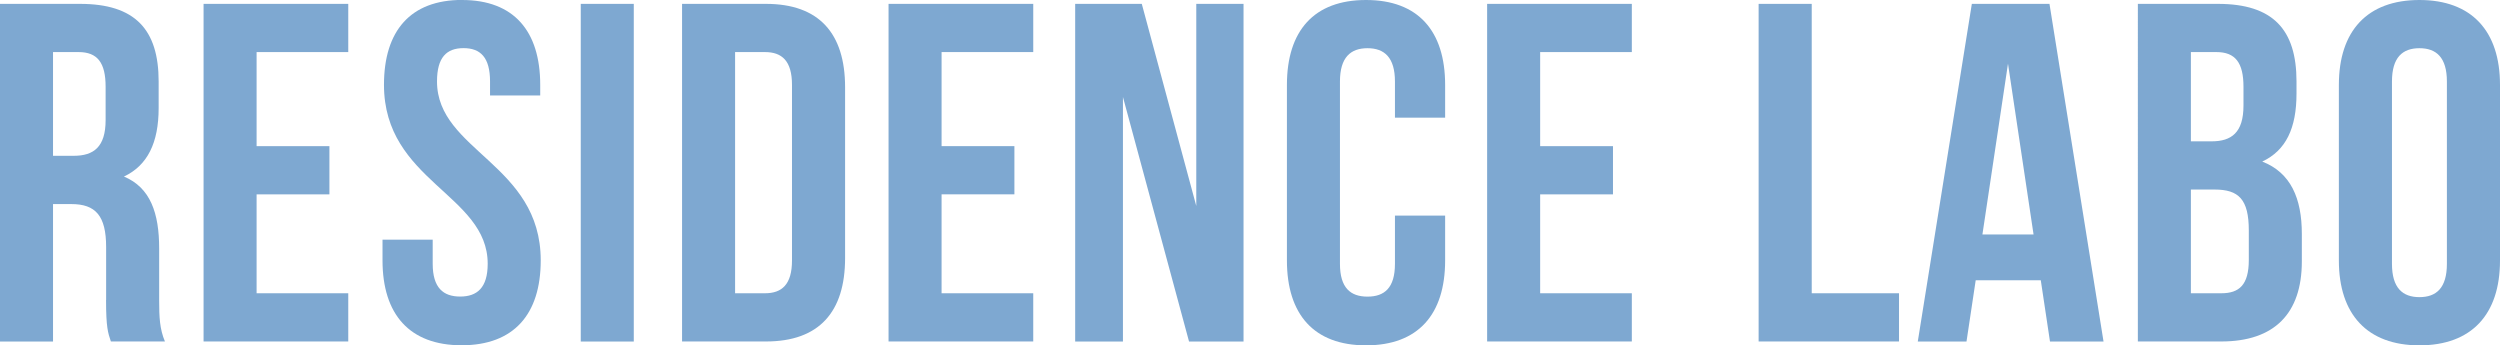
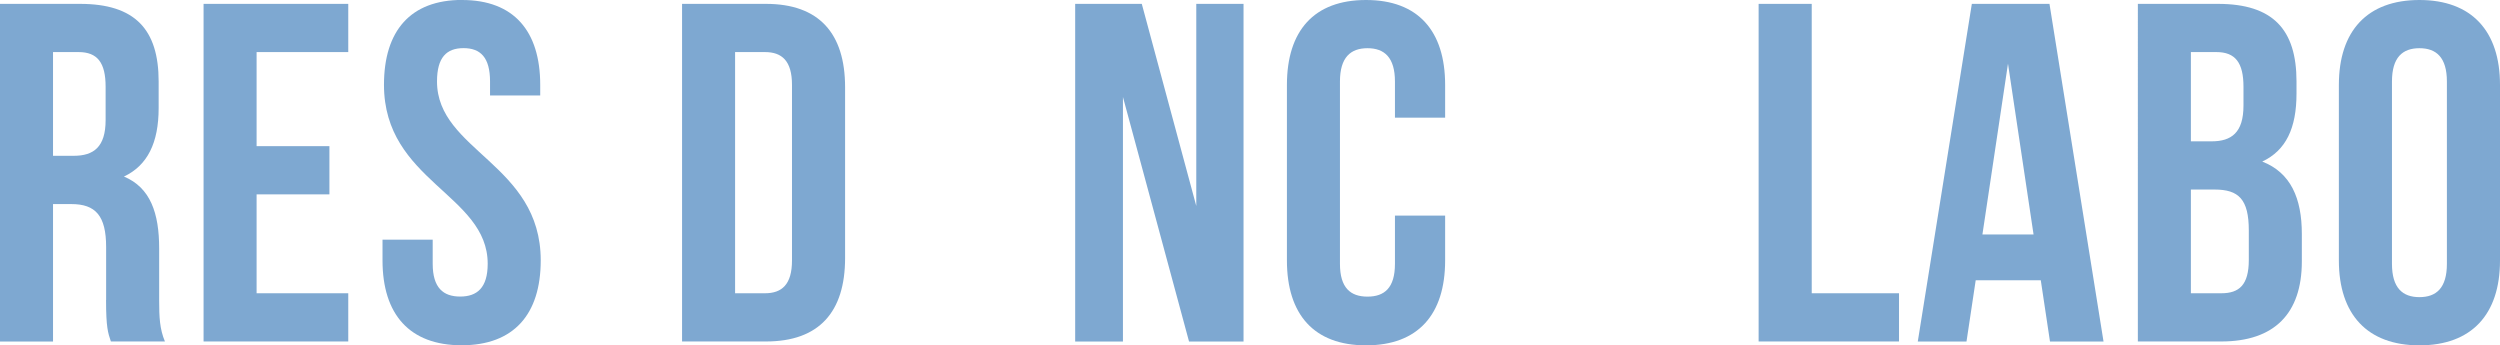
<svg xmlns="http://www.w3.org/2000/svg" id="_レイヤー_1" viewBox="0 0 342.27 47.28">
  <defs>
    <style>.cls-1{fill: #7ea8d1;}
</style>
  </defs>
  <path class="cls-1" d="M14.53,41.08v-7.26c0-4.29-1.45-5.88-4.76-5.88h-2.51v18.82H0V.53H10.96c7.53,0,10.76,3.5,10.76,10.63v3.63c0,4.75-1.52,7.86-4.75,9.38,3.63,1.52,4.82,5.02,4.82,9.84v7.13c0,2.25,.07,3.9,.79,5.61h-7.4c-.4-1.19-.66-1.92-.66-5.68ZM7.26,21.33h2.84c2.71,0,4.36-1.19,4.36-4.89v-4.56c0-3.3-1.12-4.75-3.7-4.75h-3.5v14.2Z" />
  <path class="cls-1" d="M45.1,20.01v6.6h-9.97v13.54h12.55v6.6H27.87V.53h19.81V7.13h-12.55v12.88h9.97Z" />
  <path class="cls-1" d="M63.26,0c7.07,0,10.7,4.23,10.7,11.62v1.45h-6.87v-1.92c0-3.3-1.32-4.56-3.63-4.56s-3.63,1.25-3.63,4.56c0,9.51,14.2,11.29,14.2,24.5,0,7.4-3.7,11.62-10.83,11.62s-10.83-4.23-10.83-11.62v-2.84h6.87v3.3c0,3.3,1.45,4.49,3.76,4.49s3.77-1.19,3.77-4.49c0-9.51-14.2-11.29-14.2-24.5,0-7.4,3.63-11.62,10.7-11.62Z" />
-   <path class="cls-1" d="M86.77,.53V46.76h-7.26V.53h7.26Z" />
  <path class="cls-1" d="M104.87,.53c7.26,0,10.83,4.03,10.83,11.42v23.38c0,7.4-3.57,11.42-10.83,11.42h-11.49V.53h11.49Zm-4.23,39.62h4.09c2.31,0,3.7-1.19,3.7-4.49V11.62c0-3.3-1.39-4.49-3.7-4.49h-4.09V40.15Z" />
-   <path class="cls-1" d="M138.88,20.01v6.6h-9.97v13.54h12.55v6.6h-19.81V.53h19.81V7.13h-12.55v12.88h9.97Z" />
  <path class="cls-1" d="M153.74,46.76h-6.54V.53h9.12l7.46,27.67V.53h6.47V46.76h-7.46l-9.05-33.48V46.76Z" />
  <path class="cls-1" d="M197.85,35.66c0,7.4-3.7,11.62-10.83,11.62s-10.83-4.23-10.83-11.62V11.62c0-7.4,3.7-11.62,10.83-11.62s10.83,4.23,10.83,11.62v4.49h-6.87v-4.95c0-3.3-1.45-4.56-3.76-4.56s-3.77,1.25-3.77,4.56v24.96c0,3.3,1.45,4.49,3.77,4.49s3.76-1.19,3.76-4.49v-6.6h6.87v6.14Z" />
-   <path class="cls-1" d="M220.83,20.01v6.6h-9.97v13.54h12.55v6.6h-19.81V.53h19.81V7.13h-12.55v12.88h9.97Z" />
  <path class="cls-1" d="M248.04,.53V40.15h11.95v6.6h-19.22V.53h7.26Z" />
  <path class="cls-1" d="M280.66,46.76l-1.26-8.39h-8.91l-1.26,8.39h-6.67L269.96,.53h10.63l7.4,46.23h-7.33Zm-2.25-14.66l-3.5-23.38-3.5,23.38h7Z" />
  <path class="cls-1" d="M314.41,11.16v1.65c0,4.75-1.45,7.79-4.69,9.31,3.9,1.52,5.42,5.02,5.42,9.91v3.76c0,7.13-3.76,10.96-11.03,10.96h-11.42V.53h10.96c7.53,0,10.76,3.5,10.76,10.63Zm-14.46,8.19h2.84c2.71,0,4.36-1.19,4.36-4.89v-2.58c0-3.3-1.12-4.75-3.7-4.75h-3.5v12.22Zm0,20.8h4.16c2.44,0,3.77-1.12,3.77-4.56v-4.03c0-4.29-1.39-5.61-4.69-5.61h-3.24v14.2Z" />
  <path class="cls-1" d="M331.24,0c7.13,0,11.03,4.23,11.03,11.62v24.04c0,7.4-3.9,11.62-11.03,11.62s-11.03-4.23-11.03-11.62V11.62c0-7.4,3.9-11.62,11.03-11.62Zm0,40.68c2.31,0,3.76-1.25,3.76-4.56V11.16c0-3.3-1.45-4.56-3.76-4.56s-3.76,1.25-3.76,4.56v24.96c0,3.3,1.45,4.56,3.76,4.56Z" />
</svg>